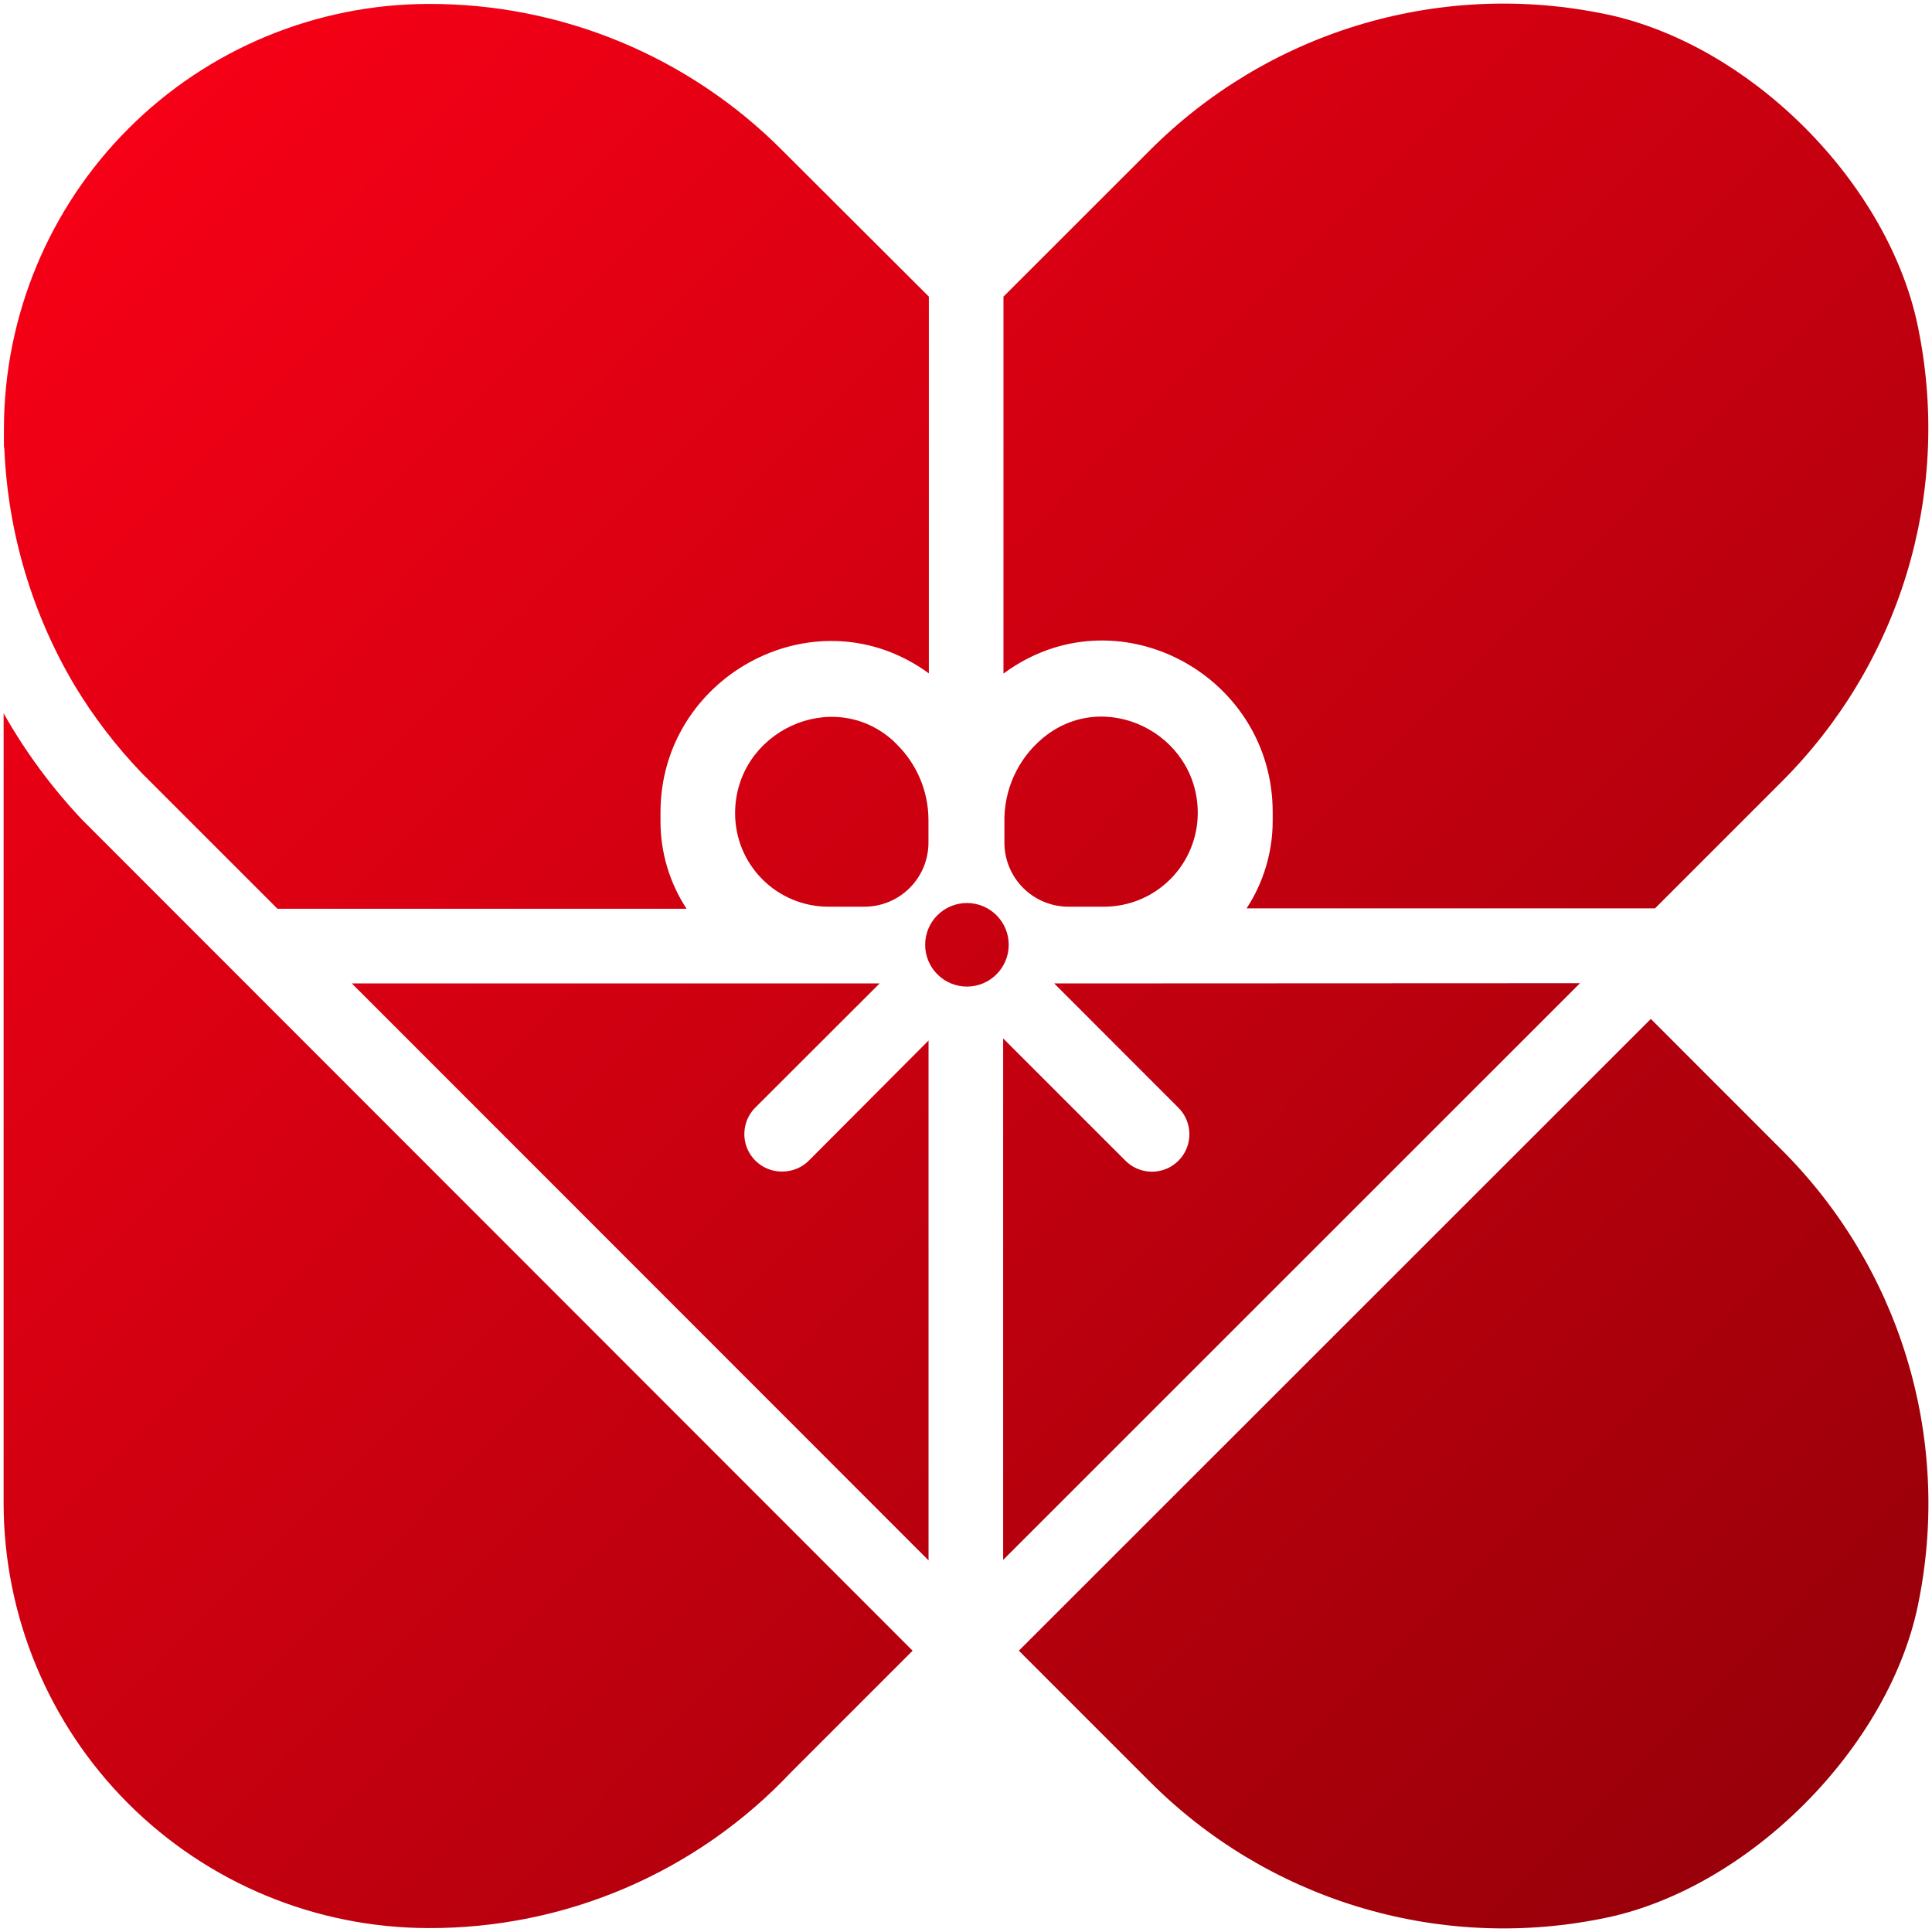
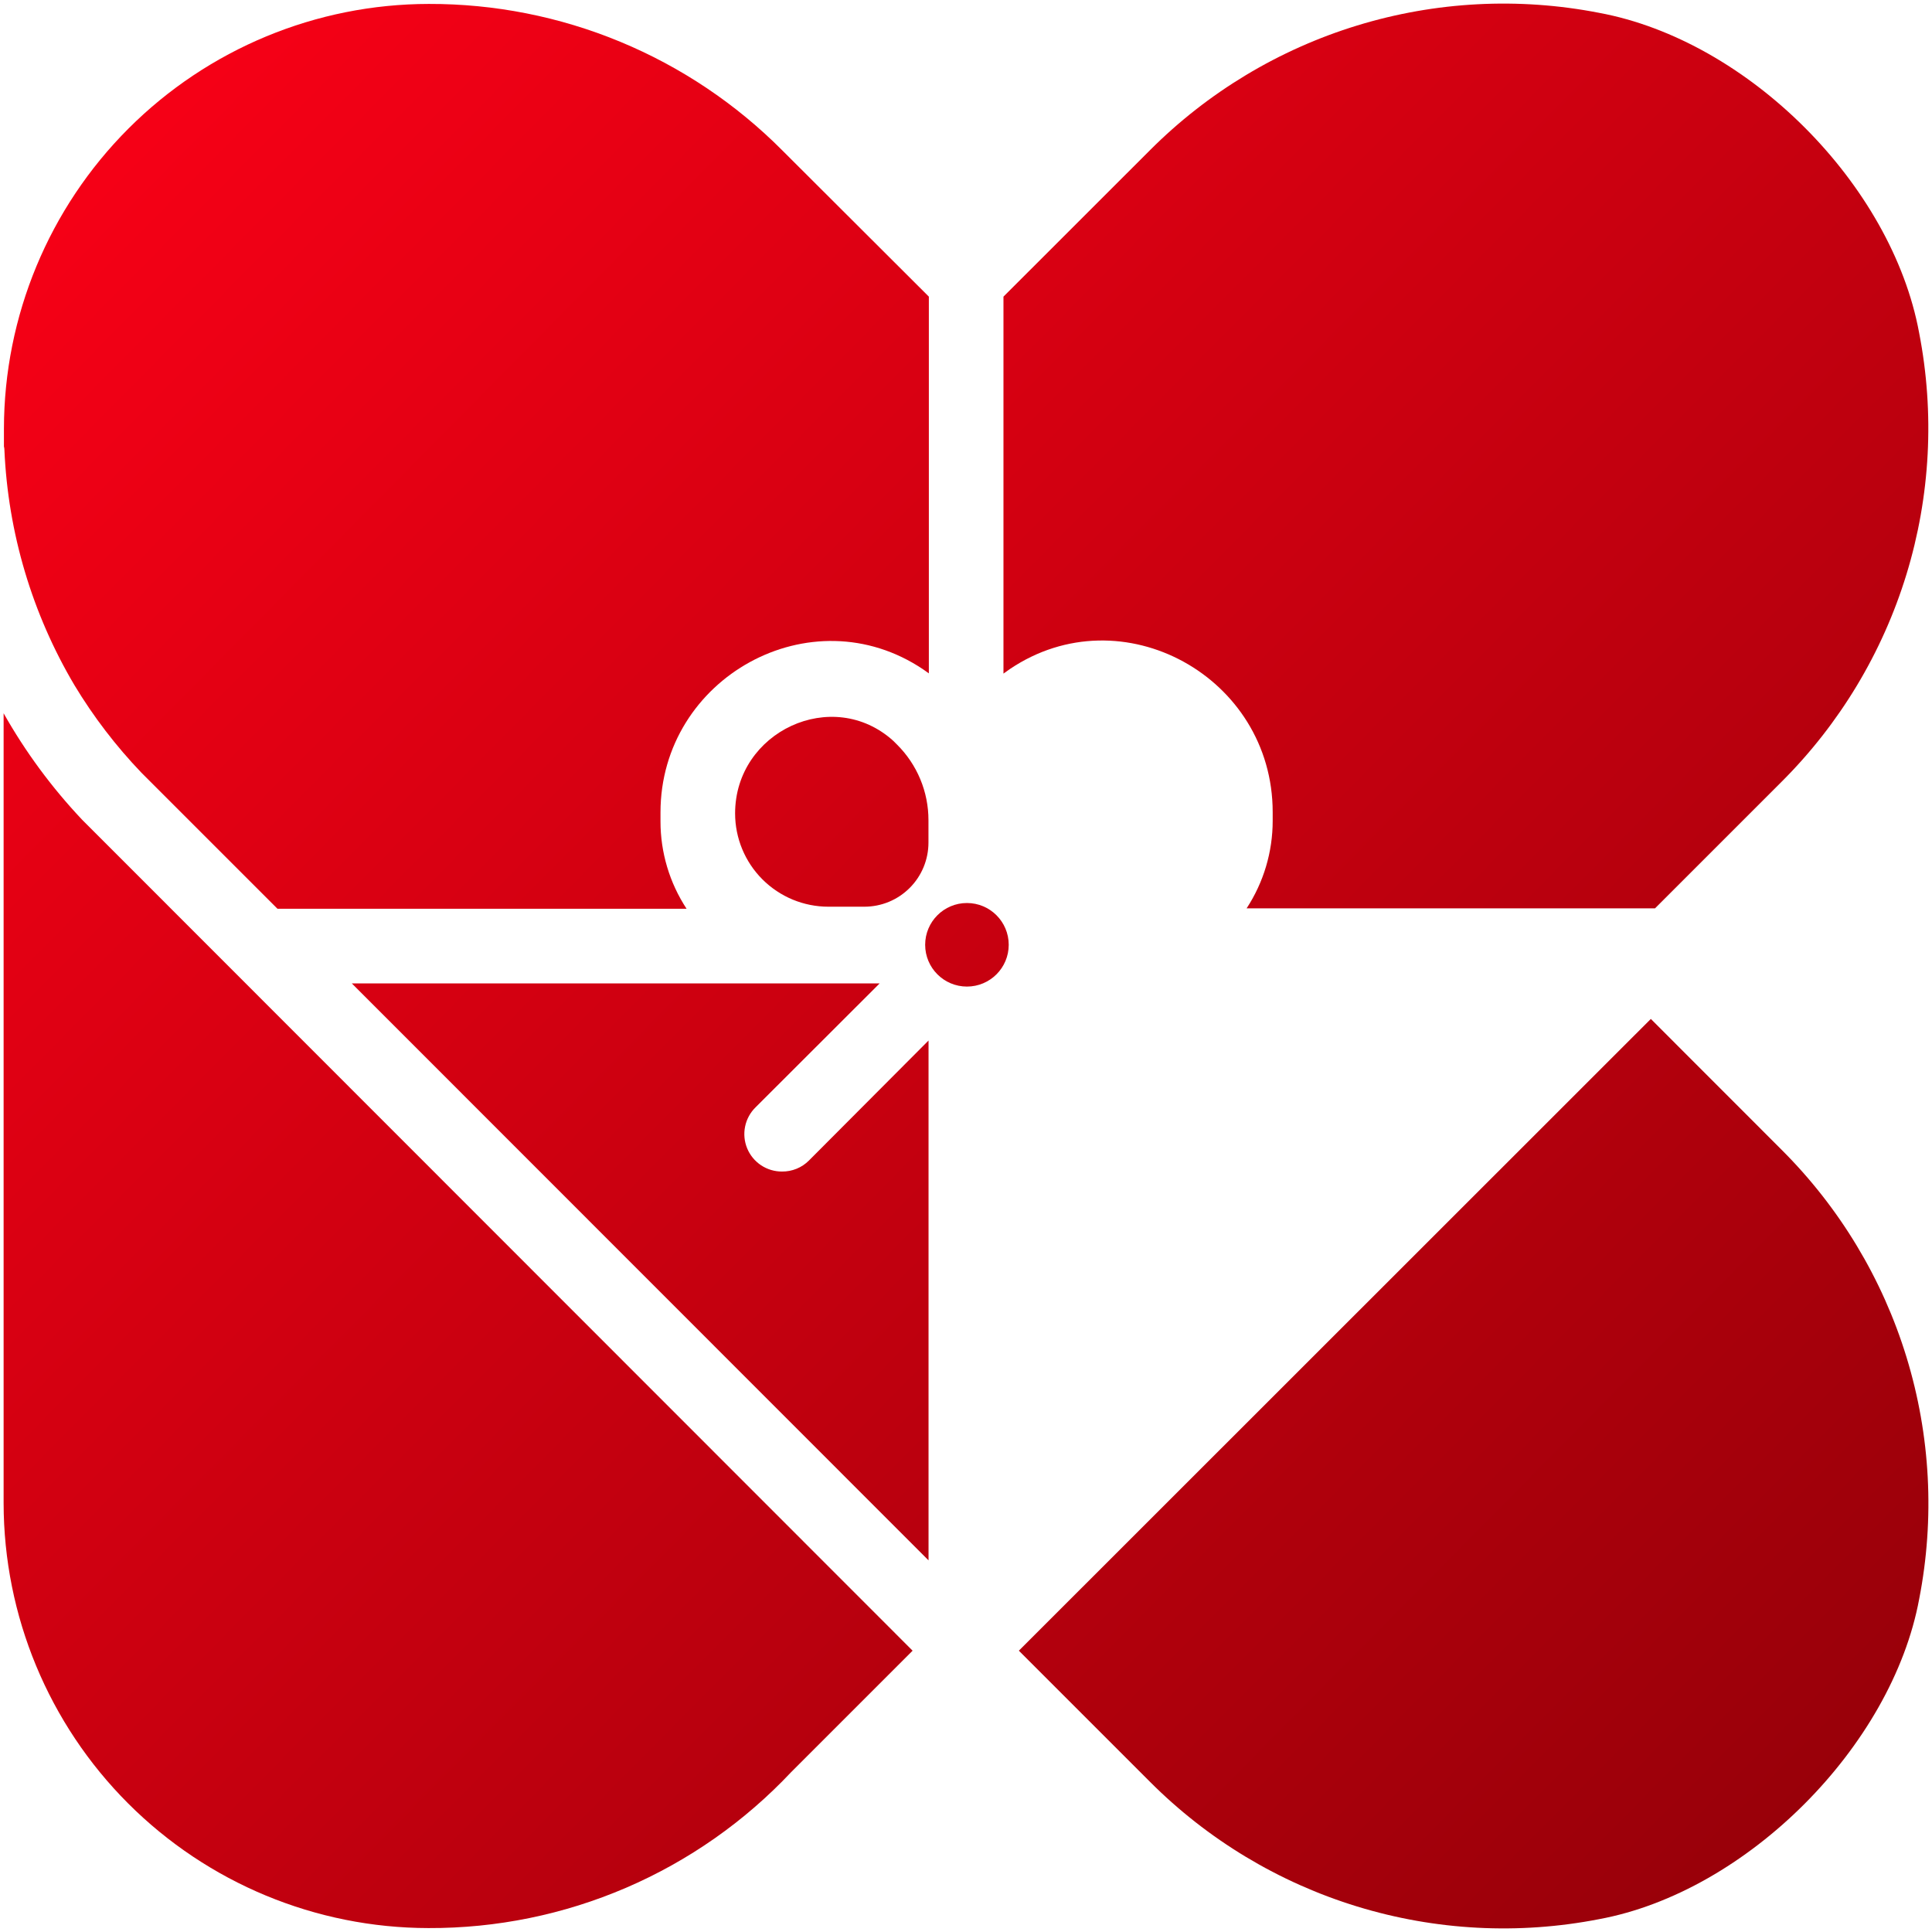
<svg xmlns="http://www.w3.org/2000/svg" width="246" height="246" viewBox="0 0 246 246" fill="none">
  <path d="M0.56 57.26C1.021 67.843 4.089 78.148 9.49 87.26C11.908 91.269 14.762 94.999 18 98.38L20.3 100.68L20.42 100.8L20.51 100.89L35.33 115.71H87.42C85.249 112.4 84.095 108.528 84.1 104.57V103.45C84.1 86.27 103.31 75.64 117.56 85.24L118.27 85.74V37.77L99.61 19.15C93.713 13.221 86.698 8.519 78.972 5.318C71.247 2.117 62.963 0.479 54.6 0.5C40.257 0.516 26.505 6.221 16.363 16.363C6.221 26.505 0.516 40.257 0.5 54.6C0.5 55.36 0.5 56.11 0.5 56.85C0.55 57 0.55 57.12 0.56 57.26Z" fill="url(#paint0_linear_1539_519)" />
  <path d="M99.58 149.17C98.63 149.177 97.7 148.9 96.909 148.375C96.118 147.85 95.501 147.101 95.138 146.224C94.775 145.346 94.682 144.38 94.871 143.45C95.06 142.519 95.523 141.666 96.2 141L112 125.22H44.8L118.23 198.68V132.49L103 147.77C102.552 148.22 102.019 148.575 101.431 148.815C100.844 149.056 100.215 149.176 99.58 149.17Z" fill="url(#paint1_linear_1539_519)" />
-   <path d="M136.06 115.45H140.57C143.735 115.45 146.77 114.193 149.009 111.956C151.248 109.719 152.507 106.685 152.51 103.52C152.51 93.3 140.51 87.44 132.71 94.04C131.16 95.349 129.922 96.989 129.088 98.838C128.254 100.688 127.844 102.701 127.89 104.73V107.29C127.89 108.362 128.101 109.424 128.512 110.415C128.923 111.406 129.525 112.306 130.284 113.064C131.042 113.821 131.943 114.422 132.934 114.832C133.925 115.241 134.988 115.451 136.06 115.45Z" fill="url(#paint2_linear_1539_519)" />
  <path d="M113.75 94.34C106.02 87.34 93.6 93.14 93.6 103.57C93.6 106.721 94.852 109.742 97.08 111.97C99.308 114.198 102.329 115.45 105.48 115.45H110.05C111.122 115.451 112.185 115.241 113.176 114.832C114.167 114.422 115.068 113.821 115.826 113.063C116.585 112.306 117.187 111.406 117.598 110.415C118.009 109.424 118.22 108.362 118.22 107.29V104.42C118.22 102.633 117.867 100.865 117.18 99.215C116.494 97.566 115.488 96.069 114.22 94.81L113.75 94.34Z" fill="url(#paint3_linear_1539_519)" />
  <path d="M10.46 104.38C6.589 100.282 3.231 95.729 0.46 90.82V191.4C0.476 205.743 6.181 219.495 16.323 229.637C26.465 239.779 40.217 245.484 54.56 245.5C63.21 245.533 71.775 243.785 79.721 240.367C87.667 236.949 94.825 231.932 100.75 225.63L116.2 210.18L10.46 104.38Z" fill="url(#paint4_linear_1539_519)" />
-   <path d="M134.23 125.22L150 141C150.454 141.441 150.815 141.967 151.064 142.549C151.312 143.131 151.442 143.756 151.447 144.389C151.451 145.021 151.33 145.648 151.089 146.234C150.849 146.819 150.495 147.35 150.047 147.797C149.6 148.244 149.067 148.598 148.482 148.837C147.896 149.076 147.269 149.197 146.637 149.192C146.004 149.186 145.379 149.055 144.797 148.806C144.216 148.557 143.69 148.194 143.25 147.74L127.73 132.22V198.62L201.18 125.19L134.23 125.22Z" fill="url(#paint5_linear_1539_519)" />
  <path d="M203.59 1.63C193.354 -0.364 182.785 0.191 172.813 3.244C162.842 6.298 153.775 11.757 146.41 19.14L127.77 37.77V85.77L128.6 85.18C142.85 75.59 162.05 86.18 162.05 103.41V104.52C162.05 108.477 160.896 112.348 158.73 115.66H210.73L226.85 99.54C234.233 92.177 239.691 83.111 242.745 73.142C245.798 63.172 246.353 52.605 244.36 42.37C240.87 23.46 222.55 5.13 203.59 1.63Z" fill="url(#paint6_linear_1539_519)" />
  <path d="M129.73 210.18L146.4 226.85C153.765 234.237 162.833 239.699 172.806 242.754C182.78 245.809 193.352 246.364 203.59 244.37C222.41 240.9 240.9 222.37 244.37 203.59C246.364 193.352 245.809 182.78 242.754 172.806C239.699 162.833 234.237 153.765 226.85 146.4L210.2 129.74L129.73 210.18Z" fill="url(#paint7_linear_1539_519)" />
  <path d="M123.12 125.62C126.058 125.62 128.44 123.238 128.44 120.3C128.44 117.362 126.058 114.98 123.12 114.98C120.182 114.98 117.8 117.362 117.8 120.3C117.8 123.238 120.182 125.62 123.12 125.62Z" fill="url(#paint8_linear_1539_519)" />
  <defs>
    <linearGradient id="paint0_linear_1539_519" x1="13.06" y1="13.65" x2="234.91" y2="233.01" gradientUnits="userSpaceOnUse">
      <stop stop-color="#F70016" />
      <stop offset="1" stop-color="#970009" />
    </linearGradient>
    <linearGradient id="paint1_linear_1539_519" x1="-10.63" y1="37.61" x2="211.22" y2="256.97" gradientUnits="userSpaceOnUse">
      <stop stop-color="#F70016" />
      <stop offset="1" stop-color="#970009" />
    </linearGradient>
    <linearGradient id="paint2_linear_1539_519" x1="30.46" y1="-3.95" x2="252.31" y2="215.41" gradientUnits="userSpaceOnUse">
      <stop stop-color="#F70016" />
      <stop offset="1" stop-color="#970009" />
    </linearGradient>
    <linearGradient id="paint3_linear_1539_519" x1="13.97" y1="12.73" x2="235.82" y2="232.09" gradientUnits="userSpaceOnUse">
      <stop stop-color="#F70016" />
      <stop offset="1" stop-color="#970009" />
    </linearGradient>
    <linearGradient id="paint4_linear_1539_519" x1="-62.51" y1="90.08" x2="159.34" y2="309.44" gradientUnits="userSpaceOnUse">
      <stop stop-color="#F70016" />
      <stop offset="1" stop-color="#970009" />
    </linearGradient>
    <linearGradient id="paint5_linear_1539_519" x1="13.78" y1="12.92" x2="235.63" y2="232.28" gradientUnits="userSpaceOnUse">
      <stop stop-color="#F70016" />
      <stop offset="1" stop-color="#970009" />
    </linearGradient>
    <linearGradient id="paint6_linear_1539_519" x1="76.31" y1="-50.31" x2="298.15" y2="169.04" gradientUnits="userSpaceOnUse">
      <stop stop-color="#F70016" />
      <stop offset="1" stop-color="#970009" />
    </linearGradient>
    <linearGradient id="paint7_linear_1539_519" x1="12.43" y1="14.29" x2="234.28" y2="233.65" gradientUnits="userSpaceOnUse">
      <stop stop-color="#F70016" />
      <stop offset="1" stop-color="#970009" />
    </linearGradient>
    <linearGradient id="paint8_linear_1539_519" x1="14.15" y1="12.55" x2="235.99" y2="231.91" gradientUnits="userSpaceOnUse">
      <stop stop-color="#F70016" />
      <stop offset="1" stop-color="#970009" />
    </linearGradient>
  </defs>
</svg>